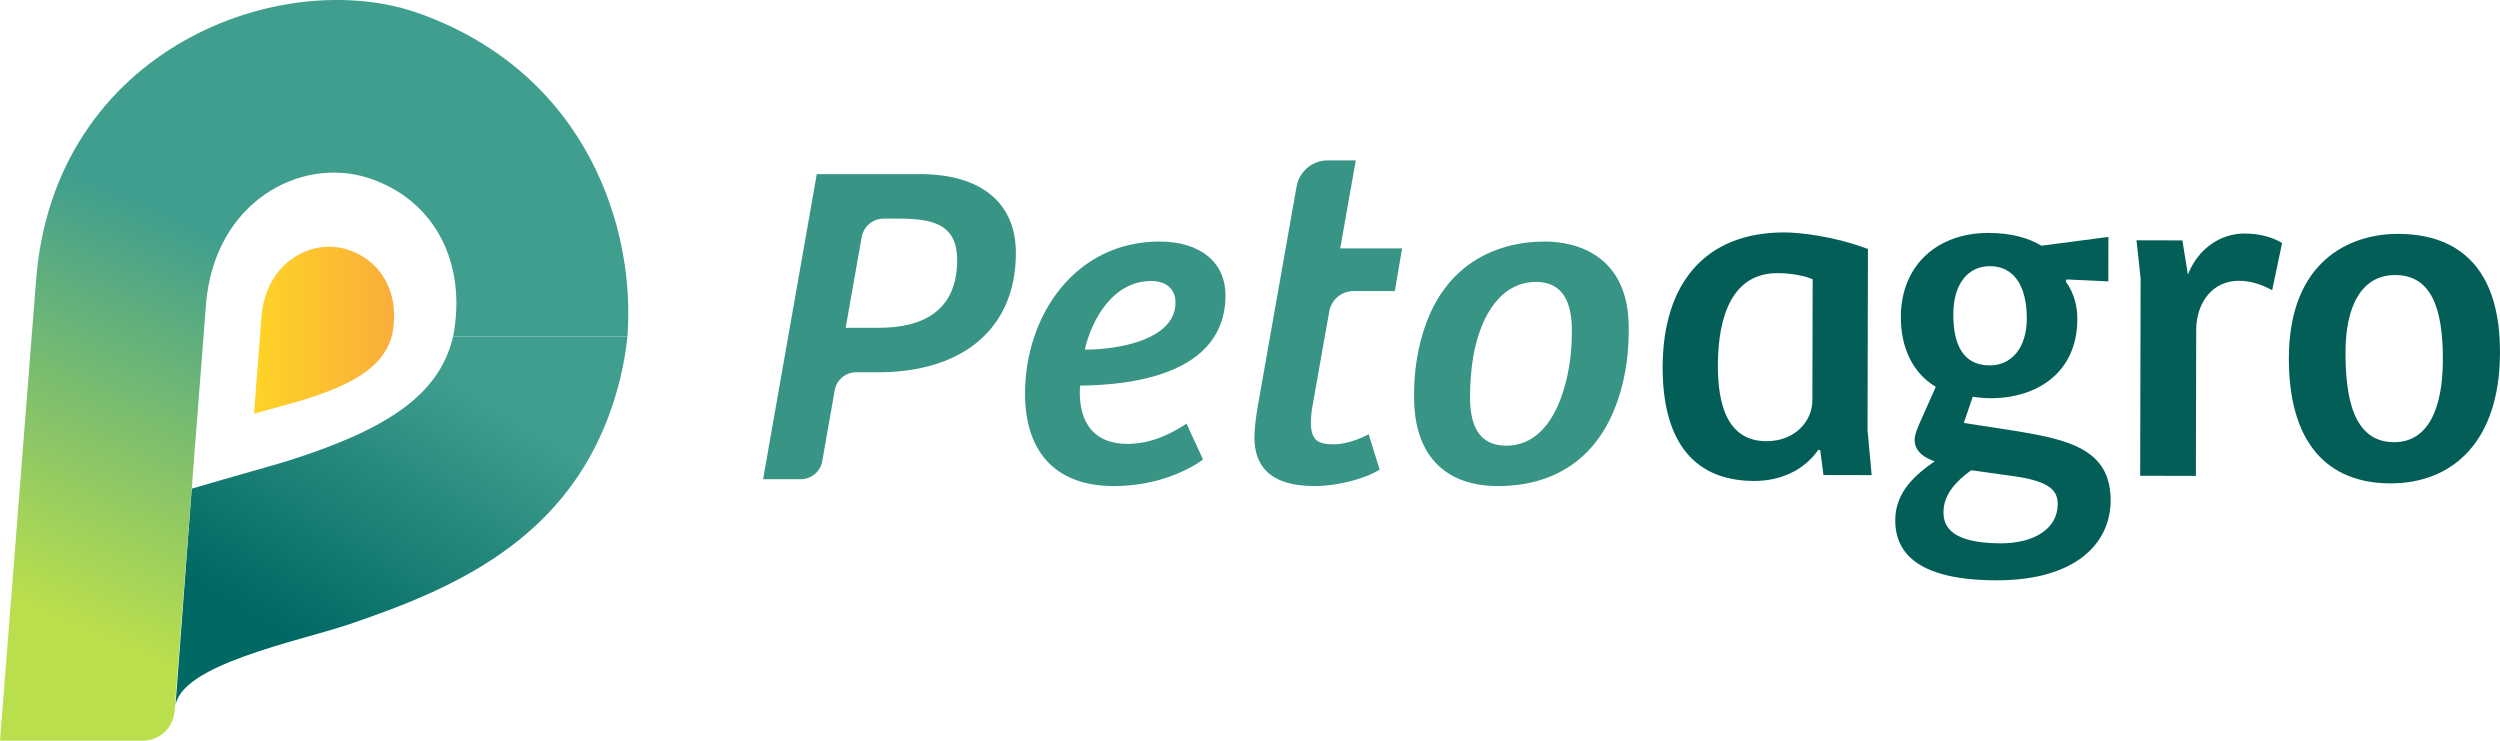
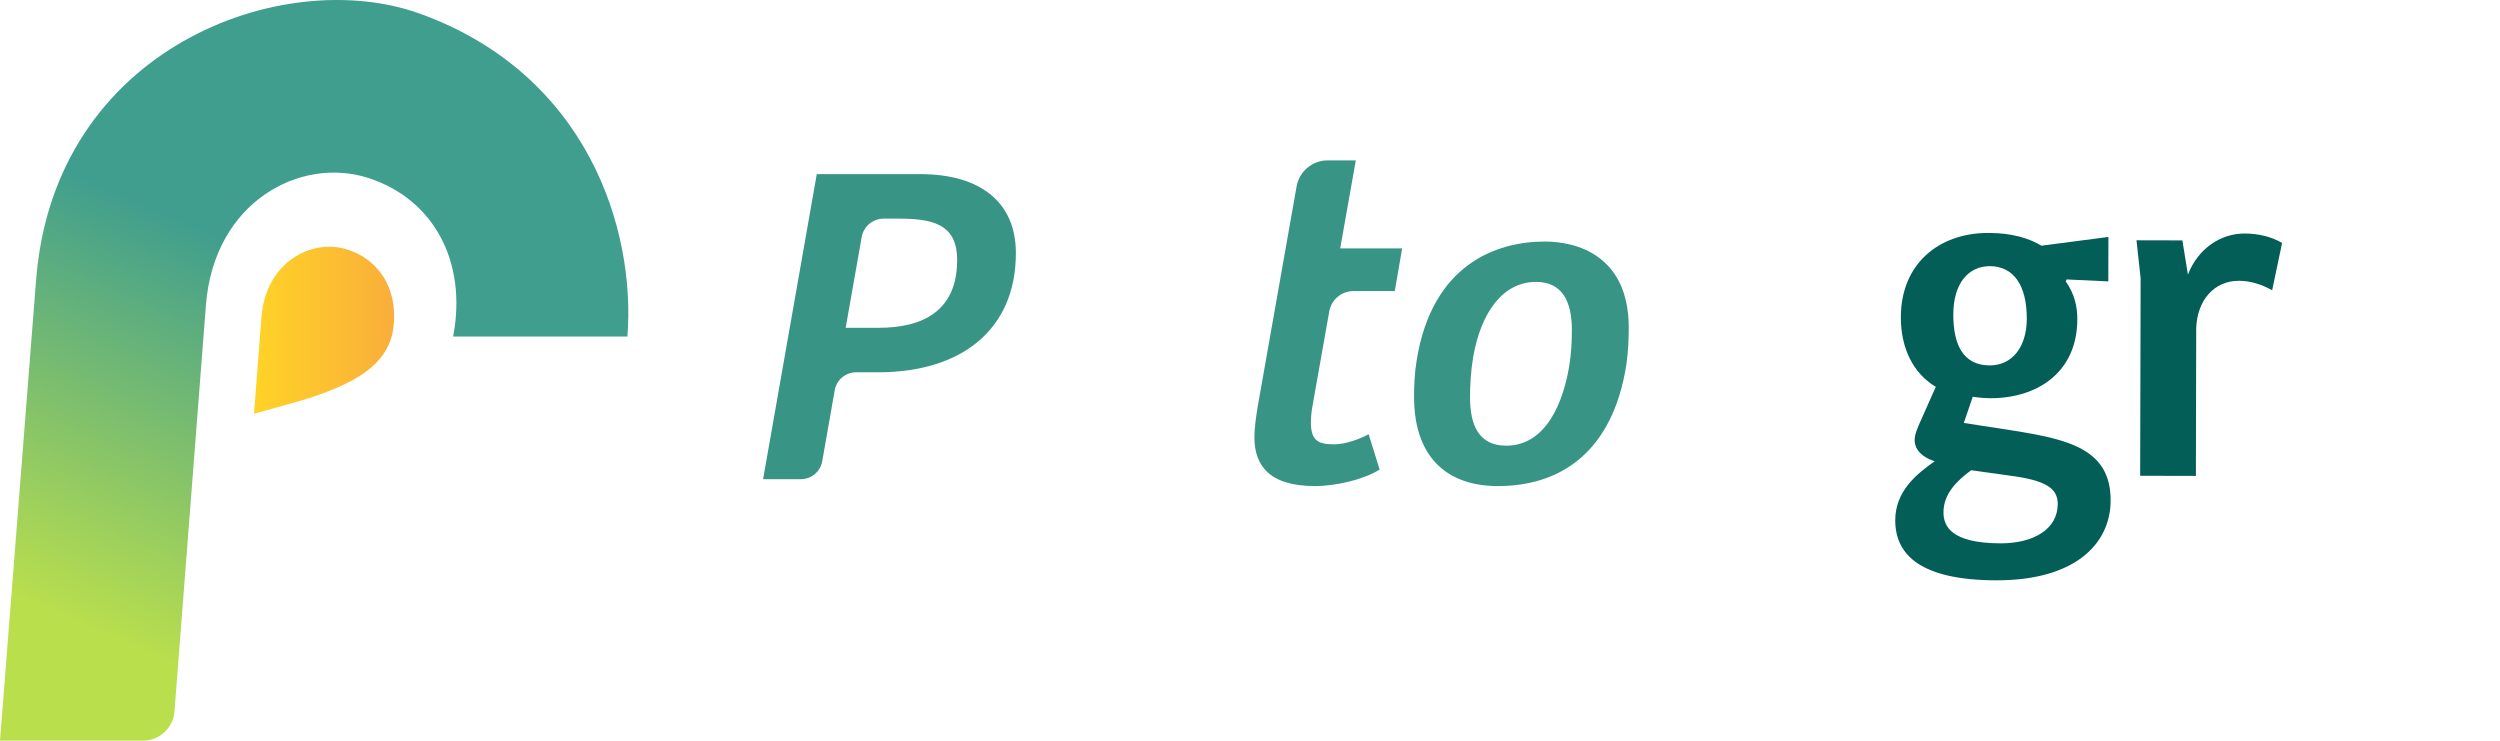
<svg xmlns="http://www.w3.org/2000/svg" id="Camada_2" viewBox="0 0 1597.42 473.26">
  <defs>
    <style>.cls-1{fill:url(#Gradiente_sem_nome_3);}.cls-2{fill:#389484;}.cls-3{fill:url(#Gradiente_sem_nome_2);}.cls-4{fill:url(#Gradiente_sem_nome_7);}.cls-5{fill:#035e58;}</style>
    <linearGradient id="Gradiente_sem_nome_3" x1="186.85" y1="2269.55" x2="287.14" y2="2434.73" gradientTransform="translate(0 2675.26) scale(1 -1)" gradientUnits="userSpaceOnUse">
      <stop offset="0" stop-color="#006963" />
      <stop offset="1" stop-color="#409e8e" />
    </linearGradient>
    <linearGradient id="Gradiente_sem_nome_7" x1="71.36" y1="504.96" x2="212.03" y2="182.16" gradientUnits="userSpaceOnUse">
      <stop offset=".25" stop-color="#badf4d" />
      <stop offset="1" stop-color="#409e8e" />
    </linearGradient>
    <linearGradient id="Gradiente_sem_nome_2" x1="162.29" y1="2464.25" x2="251.86" y2="2464.25" gradientTransform="translate(0 2675.26) scale(1 -1)" gradientUnits="userSpaceOnUse">
      <stop offset="0" stop-color="#ffd326" />
      <stop offset="1" stop-color="#f9ae3b" />
    </linearGradient>
  </defs>
  <g id="Camada_1-2">
-     <path class="cls-1" d="m289.46,215.36c-9.09,37.54-42.7,59.31-106.58,79.45-5.43,1.72-33.77,9.61-60.37,17.42l-10.46,139.56c2.09-26.95,78.8-42.03,110.44-52.7,71.53-24.13,149.86-58.23,173.95-157.88,2.09-8.64,3.58-17.38,4.47-26.16h-111.37c-.04.1-.06.21-.08.31Z" />
    <path class="cls-4" d="m268.13,8.68C181.27-22.64,34.58,30.04,23.06,178.97L0,473.26h91.59c10.19,0,19.1-8.27,19.89-18.46h0l10.44-134.96,9.65-124.75c5.14-66.62,60.8-95.15,103.52-81.46,42.36,13.57,63.56,54.09,54.44,101.41h111.37c5.32-68.32-25.25-167.61-132.77-206.37Z" />
    <path class="cls-3" d="m250.71,213.31c.02-.06.02-.12.04-.15h0c4.83-25.07-6.4-46.53-28.84-53.72-22.64-7.25-52.12,7.87-54.84,43.15l-4.77,61.78c14.03-3.94,29.91-8.31,31.96-8.97,33.85-10.65,51.65-22.19,56.47-42.09Z" />
    <path class="cls-2" d="m511.72,306.18h-24.12l34.3-194.93h65.95c38.11,0,61.26,17.59,61.26,50.42,0,49.54-35.47,76.21-87.94,76.21h-14.15c-6.73,0-12.49,4.84-13.66,11.47l-7.98,45.36c-1.17,6.63-6.93,11.47-13.66,11.47Zm49.75-96.73c28.73,0,50.12-11.14,50.12-43.38,0-23.74-17-26.38-38.11-26.38h-8.84c-6.92,0-12.85,4.97-14.05,11.79l-10.23,57.97h21.11Z" />
-     <path class="cls-2" d="m783.07,188.64c0,51.3-61.56,57.45-92.92,57.75-1.47,18.76,5.28,37.23,30.19,37.23,17,0,29.9-7.91,37.81-12.9l10.55,22.86c-7.33,5.57-27.85,17-56.87,17-40.16,0-56.86-24.92-56.86-58.92,0-50.71,32.54-97.32,85.88-97.32,26.67,0,42.21,13.78,42.21,34.3Zm-47.49-9.09c-24.33,0-38.01,24.46-42.41,43.8,17,.29,57.94-4.82,57.94-30.03,0-9.09-6.45-13.78-15.54-13.78Z" />
    <path class="cls-2" d="m866.31,102.46l-9.97,56.28h39.57l-4.69,27.26h-26.44c-7.59,0-14.09,5.45-15.42,12.93l-10.9,61.53c-.59,3.22-.88,7.62-.88,9.97.29,11.43,4.98,13.48,14.95,13.48,7.33,0,16.71-3.52,21.98-6.45l7.03,22.57c-9.67,6.16-27.55,10.55-41.33,10.55-30.19,0-38.4-14.07-38.69-30.48,0-6.45.88-12.6,2.05-19.93l24.9-141c1.71-9.66,10.1-16.7,19.91-16.7h17.92Z" />
    <path class="cls-2" d="m987.07,154.34c19.93,0,53.64,8.5,53.64,55.11,0,6.45-.29,14.95-1.46,23.16-8.79,57.16-43.09,77.97-82.07,77.97-34.3,0-53.64-20.23-53.64-56.87,0-7.33.29-15.24,1.76-24.04,9.97-60.68,50.71-75.33,81.78-75.33Zm15.54,80.02c1.46-8.79,1.76-16.71,1.76-23.45,0-18.76-6.45-30.78-22.86-30.78-21.4,0-35.17,19.64-40.16,47.78-1.46,8.5-2.05,17.88-2.05,25.79,0,17.59,5.27,31.07,23.16,31.07,21.4,0,34.88-19.93,40.16-50.42Z" />
-     <path class="cls-5" d="m1193.31,274.87l2.63,28.72-30.81-.07-2.06-15.86-1.2-.3c-9.3,13.44-24.57,19.99-41.03,19.95-42.18-.1-58.56-30.05-58.47-72.82.12-52.65,26.52-86.09,77.97-85.98,9.87.02,31.7,2.47,53.22,10.59l-.26,115.77Zm-35.08-96.4c-4.48-2.1-13.15-3.92-22.43-3.94-28.42-.06-38.05,26.54-38.13,58.84-.06,24.83,5.87,48.47,31,48.53,18.55.04,29.35-13.1,29.38-25.96l.18-77.48Z" />
    <path class="cls-5" d="m1271.9,254.43c-3.59,0-7.48-.32-11.37-.92l-5.72,16.74,31.4,4.86c36.18,5.77,62.49,12.11,62.42,44.71-.06,27.52-22.55,51.1-73.1,50.99-47.86-.11-64.58-16-64.53-38.44.04-18.25,13.23-29.29,25.22-37.63-9.27-3.01-12.85-8.4-12.84-13.49,0-3.59,1.81-7.77,4.22-13.15l9.32-20.92c-14.64-8.71-22.38-24.88-22.34-44.62.08-33.5,23.76-53.79,56.06-53.72,14.95.03,25.72,3.35,33.78,8.15l42.79-5.59-.07,28.42-26.62-1.26-.6,1.2c5.67,8.09,7.44,16.17,7.42,24.25-.08,34.4-26.14,50.49-55.45,50.43Zm-12.37,46.04c-8.99,6.56-17.68,14.92-17.71,26.88-.02,8.97,5.04,19.75,36.45,19.83,21.24.05,36.52-9.19,36.55-25.05.02-10.17-7.44-15.27-31.37-18.32l-23.92-3.35Zm35.52-96.84c.05-21.54-8.6-33.52-23.55-33.56-13.76-.03-23.36,11.01-23.4,30.76-.04,18.85,5.91,32.62,23.26,32.66,13.76.03,23.66-11.01,23.7-29.86Z" />
    <path class="cls-5" d="m1403.1,304.09l-35.6-.08.29-126.23-2.64-24.24,29.32.07,3.54,21.84c6.62-17.04,21.3-26.28,36.26-26.24,8.97.02,17.35,2.13,23.92,6.04l-6.35,30.2c-6.57-3.6-13.45-6.01-21.23-6.03-16.15-.04-26.65,12.8-27.29,30.15l-.21,94.53Z" />
-     <path class="cls-5" d="m1532.38,149.43c22.14.05,65.2,7.03,65.04,75.83-.13,57.43-30.7,83.69-70.19,83.6-40.08-.09-64.85-25.87-64.73-80.02.14-62.22,39.07-79.48,69.88-79.41Zm28.54,80.53c.08-33.5-7.65-54.16-30.39-54.21-21.84-.05-31.75,20.27-31.82,48.99-.06,27.82,4.36,57.74,30.98,57.8,21.84.05,31.16-21.47,31.23-52.58Z" />
  </g>
</svg>